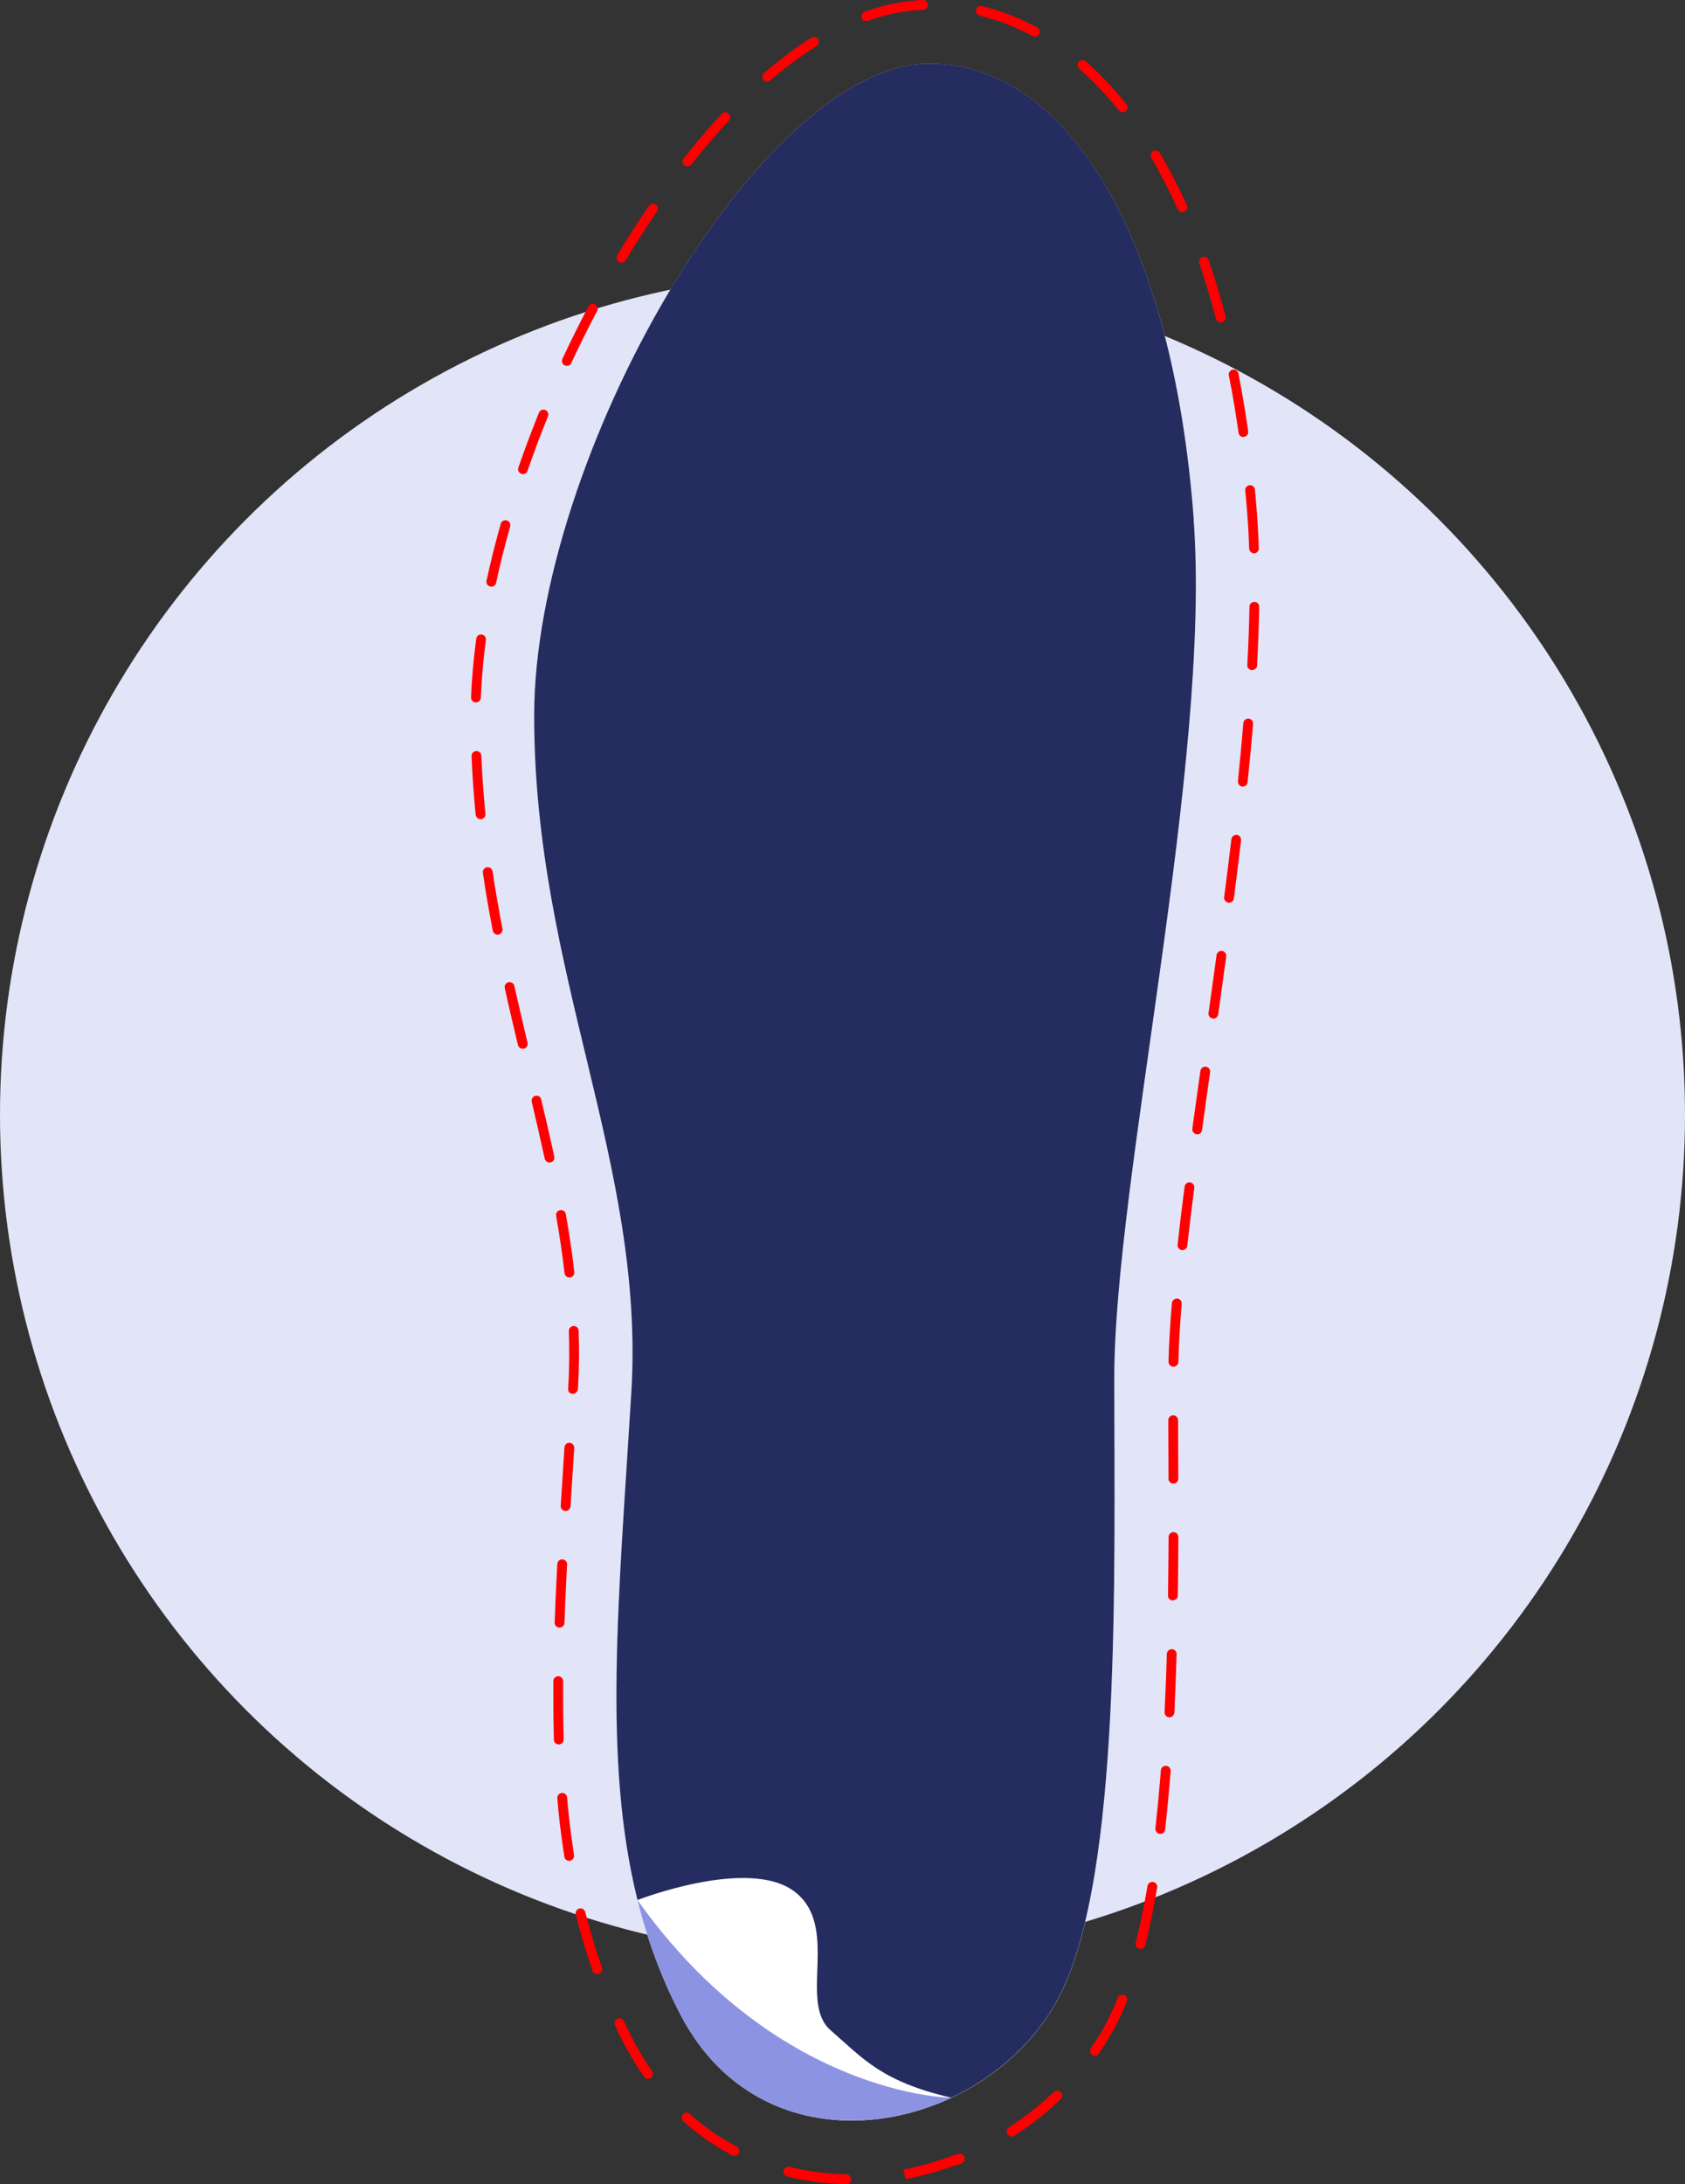
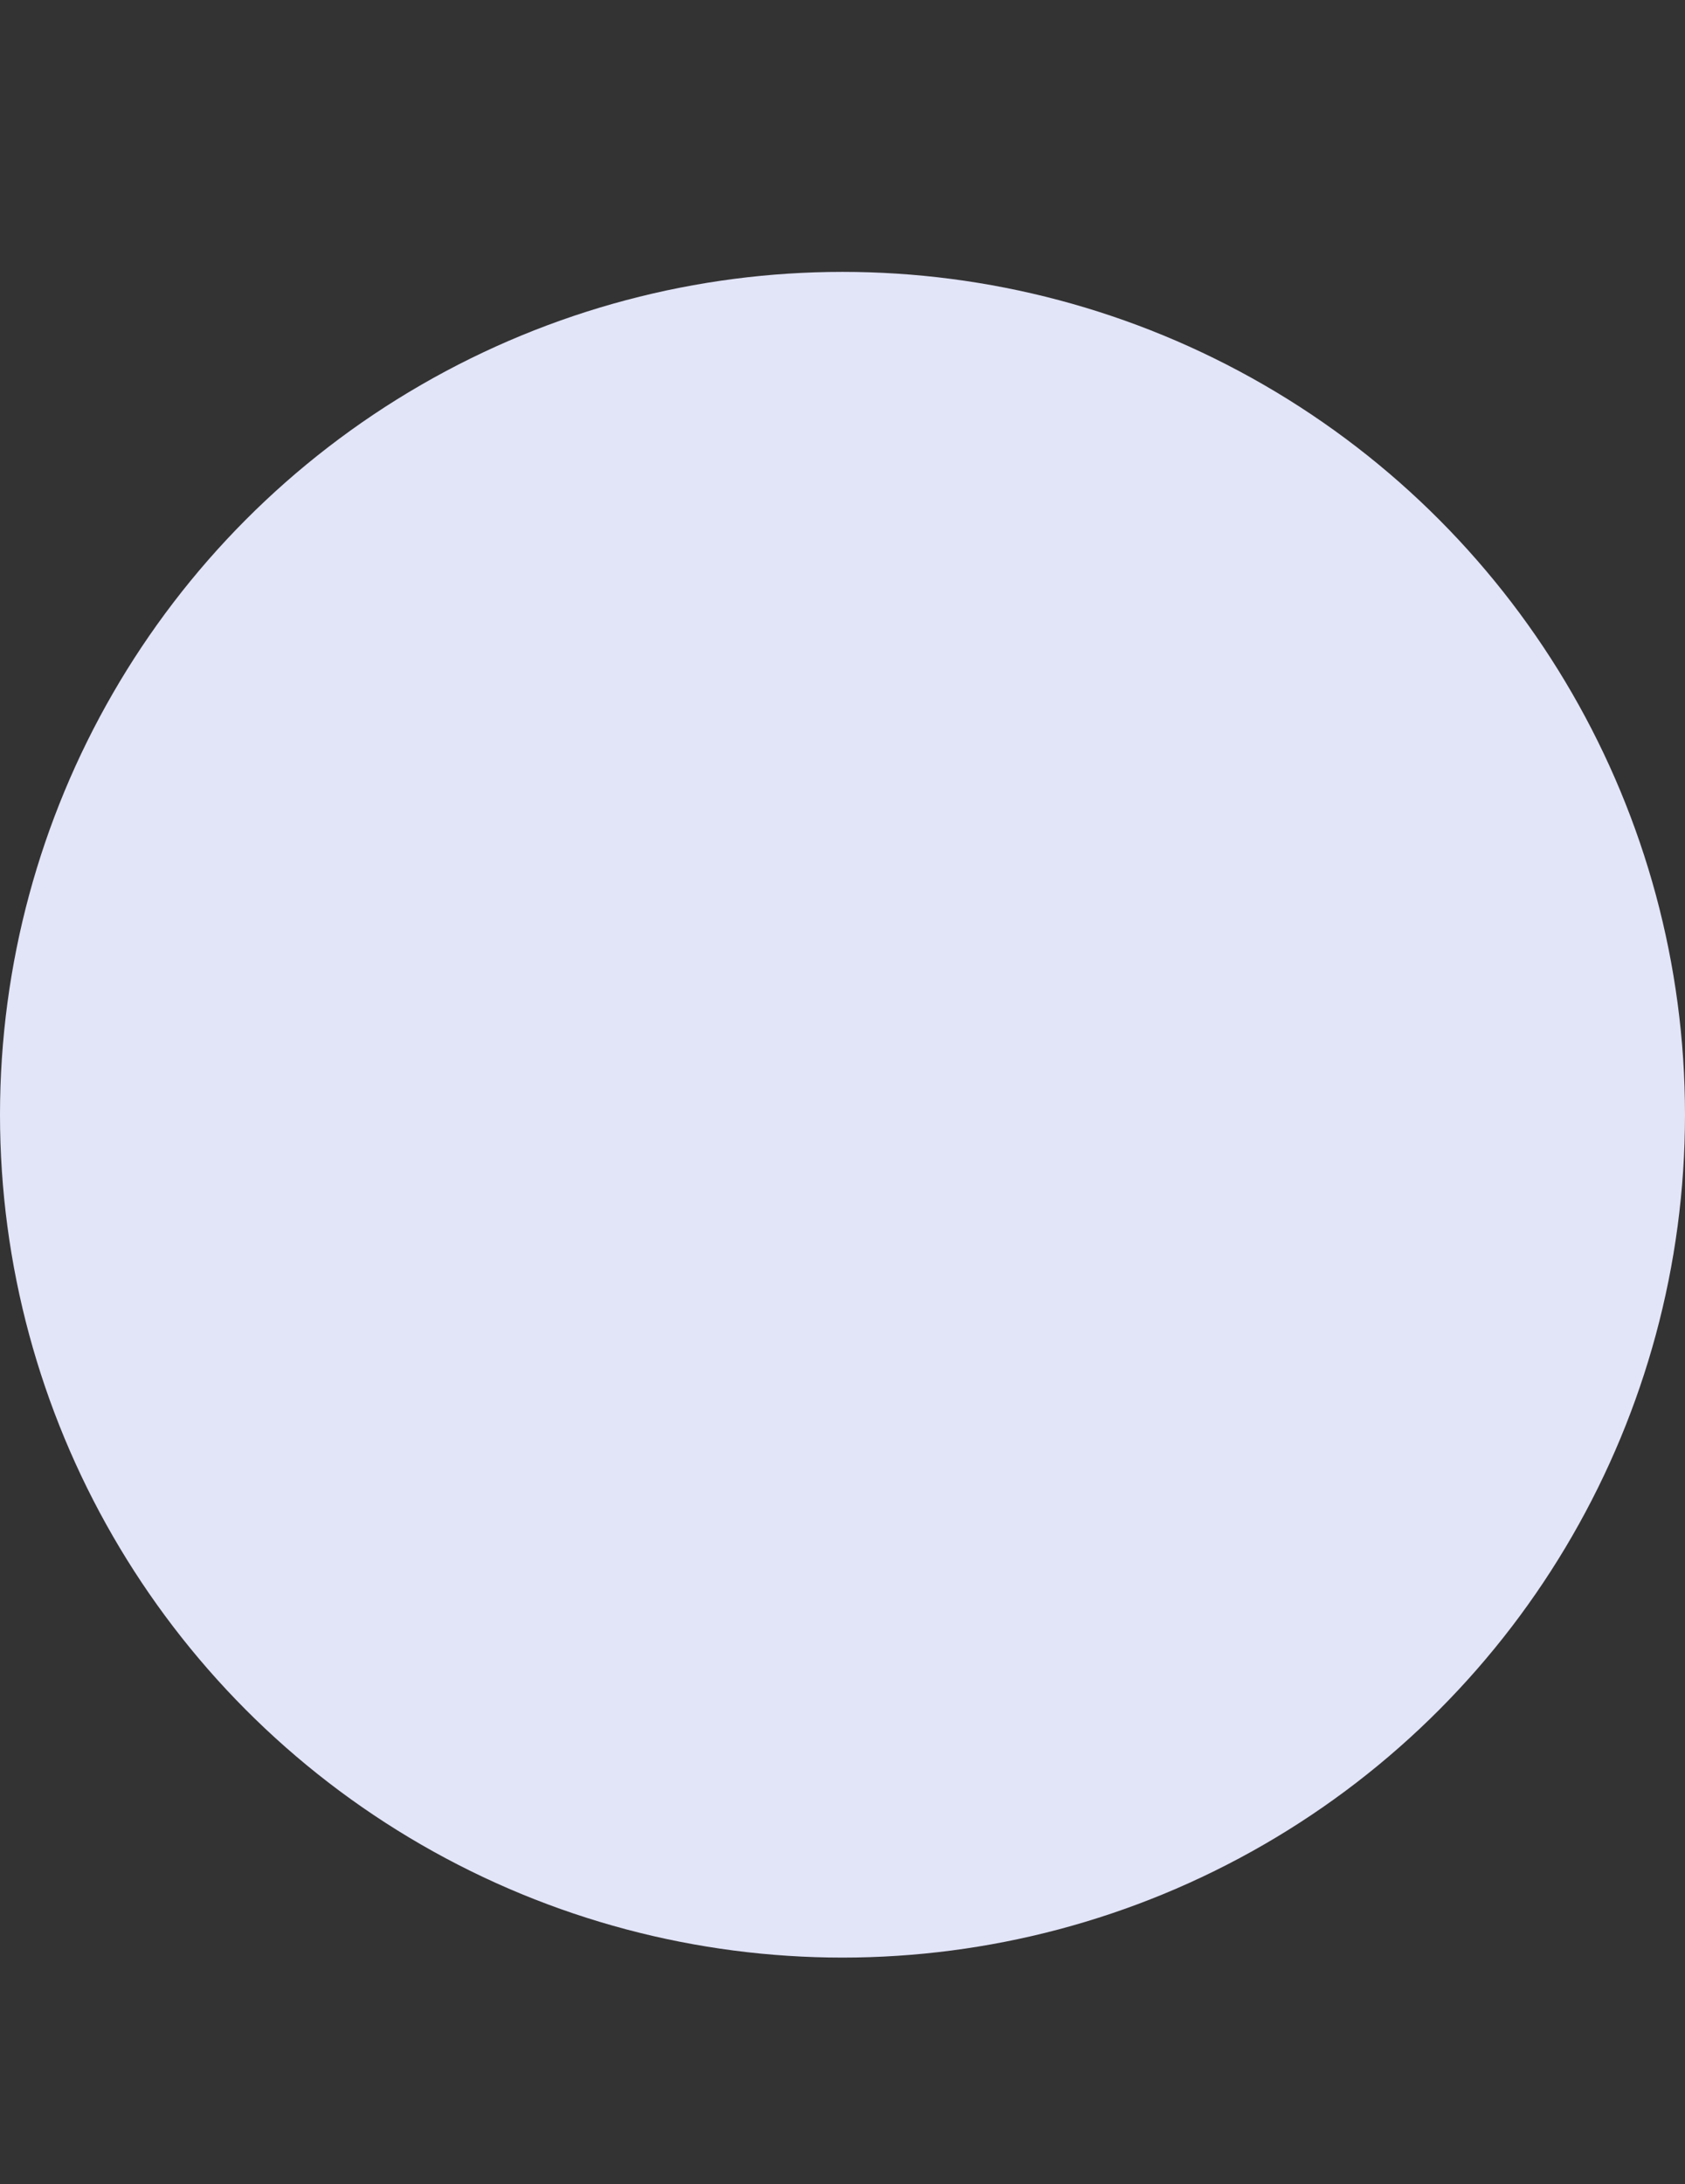
<svg xmlns="http://www.w3.org/2000/svg" width="186" height="241" viewBox="0 0 186 241" fill="none">
  <rect x="0" y="0" width="186" height="241" fill="#333333" stroke="none" />
  <circle cx="93" cy="123" r="93" fill="#E2E4F8" />
  <g clip-path="url(#clip0_11_23)">
-     <path d="M102.604 7.022C117.902 7.022 129.448 26.315 131.766 57.228C133.782 84.128 123.012 130.168 123.012 152.068C123.012 173.968 123.81 206.57 117.061 220.041C109.439 235.255 84.762 240.805 75.124 222.313C65.486 203.832 67.923 182.895 69.701 153.626C71.232 128.372 58.975 107.413 58.975 78.977C58.975 50.542 83.91 7.022 102.604 7.022Z" fill="white" />
    <path d="M70.37 209.653C71.459 214.036 72.99 218.234 75.124 222.313C81.561 234.659 94.713 236.282 105.008 231.467C104.89 231.467 85.7 231.251 70.37 209.653Z" fill="#8D93E3" />
    <path d="M131.766 57.218C129.448 26.304 117.913 7.012 102.604 7.012C83.91 7.023 58.964 50.531 58.964 78.977C58.964 107.424 71.222 128.372 69.691 153.626C68.3 176.425 66.521 194.17 70.37 209.643C70.391 209.643 82.606 204.882 87.684 208.702C92.761 212.532 88.104 220.896 91.672 224.002C95.241 227.107 97.289 229.671 104.997 231.457C110.107 229.065 114.517 225.084 117.05 220.03C123.799 206.559 123.001 173.958 123.001 152.058C123.001 130.157 133.771 84.106 131.755 57.218H131.766Z" fill="#252C5F" />
-     <path d="M93.42 241H93.377C92.902 241 92.395 240.968 91.9 240.935C91.716 240.924 91.522 240.903 91.328 240.892C90.768 240.838 90.196 240.784 89.625 240.697L89.323 240.643C88.87 240.567 88.342 240.47 87.825 240.362C87.652 240.329 87.48 240.286 87.307 240.243L86.897 240.145C86.606 240.069 86.434 239.777 86.499 239.485C86.574 239.193 86.854 239.02 87.156 239.085L87.555 239.182C87.728 239.225 87.9 239.258 88.051 239.29C88.547 239.399 89.053 239.496 89.496 239.561L89.797 239.615C90.336 239.691 90.897 239.756 91.436 239.81C91.619 239.831 91.803 239.842 91.986 239.853C92.471 239.886 92.956 239.907 93.409 239.918C93.711 239.918 93.959 240.167 93.959 240.47C93.959 240.762 93.732 241 93.441 241H93.42ZM99.964 240.437L99.716 239.388C100.201 239.301 100.632 239.204 101.106 239.096L101.462 239.009C101.958 238.89 102.454 238.749 102.95 238.598C103.144 238.544 103.338 238.479 103.532 238.414C103.942 238.284 104.341 238.143 104.793 237.981L105.343 237.776C105.429 237.743 105.516 237.732 105.613 237.743L105.731 237.689C106.001 237.559 106.324 237.689 106.454 237.949C106.583 238.219 106.464 238.544 106.195 238.674L105.904 238.814C105.796 238.858 105.677 238.879 105.57 238.858L105.16 239.009C104.696 239.182 104.276 239.323 103.855 239.453C103.651 239.518 103.457 239.583 103.262 239.637C102.756 239.788 102.238 239.929 101.721 240.059L101.354 240.145C100.858 240.264 100.416 240.351 99.964 240.437ZM81.043 237.862C80.957 237.862 80.871 237.84 80.796 237.797C80.515 237.646 80.235 237.494 79.965 237.332L79.513 237.072C78.974 236.748 78.435 236.401 77.906 236.033L77.712 235.893C77.216 235.536 76.785 235.2 76.354 234.854L75.966 234.529C75.782 234.378 75.599 234.216 75.427 234.064C75.2 233.869 75.179 233.523 75.384 233.296C75.578 233.069 75.923 233.047 76.149 233.253C76.322 233.404 76.494 233.556 76.666 233.707L77.044 234.021C77.454 234.356 77.863 234.681 78.348 235.027L78.542 235.168C79.038 235.525 79.567 235.85 80.073 236.153L80.515 236.412C80.774 236.564 81.043 236.704 81.313 236.856C81.572 236.996 81.68 237.321 81.539 237.592C81.442 237.776 81.259 237.884 81.065 237.884L81.043 237.862ZM111.661 235.731C111.477 235.731 111.305 235.644 111.208 235.482C111.046 235.233 111.122 234.897 111.37 234.735C112.232 234.183 113.073 233.588 113.881 232.95L114.377 232.549C114.841 232.171 115.304 231.77 115.736 231.381C115.736 231.381 116.081 231.067 116.21 230.948L116.339 230.829C116.555 230.623 116.9 230.634 117.105 230.851C117.31 231.067 117.299 231.413 117.083 231.619L116.954 231.749C116.825 231.878 116.458 232.203 116.458 232.203C116.016 232.603 115.542 233.015 115.057 233.415L114.55 233.826C113.709 234.486 112.836 235.103 111.941 235.676C111.855 235.731 111.747 235.763 111.65 235.763L111.661 235.731ZM71.535 229.379C71.362 229.379 71.201 229.303 71.093 229.152C70.823 228.762 70.554 228.351 70.284 227.929L70.015 227.496C69.713 227.009 69.433 226.533 69.174 226.036L68.193 224.174C68.161 224.12 68.15 224.066 68.139 224.001L67.891 223.471C67.762 223.201 67.88 222.876 68.15 222.746C68.419 222.616 68.743 222.735 68.872 223.006L69.163 223.623C69.163 223.623 69.206 223.72 69.206 223.763L70.101 225.495C70.371 225.992 70.651 226.447 70.931 226.923L71.19 227.345C71.449 227.745 71.707 228.146 71.966 228.524C72.139 228.773 72.074 229.109 71.837 229.282C71.74 229.347 71.632 229.379 71.524 229.379H71.535ZM120.867 226.847C120.759 226.847 120.652 226.815 120.565 226.75C120.317 226.577 120.253 226.241 120.425 226.003C120.555 225.808 120.684 225.614 120.813 225.408C120.813 225.408 121.083 224.986 121.191 224.813C121.654 224.055 122.042 223.374 122.366 222.714C122.722 222 123.067 221.231 123.39 220.431C123.498 220.149 123.821 220.019 124.091 220.139C124.371 220.247 124.5 220.571 124.382 220.842C124.048 221.675 123.692 222.465 123.314 223.201C122.97 223.882 122.571 224.596 122.086 225.386C121.967 225.57 121.687 226.003 121.687 226.003C121.557 226.209 121.417 226.414 121.288 226.609C121.18 226.761 121.018 226.847 120.846 226.847H120.867ZM65.929 217.823C65.703 217.823 65.498 217.682 65.422 217.466C65.142 216.676 64.883 215.897 64.646 215.129L64.528 214.739C64.193 213.625 63.902 212.608 63.654 211.612L63.557 211.244C63.482 210.952 63.665 210.66 63.945 210.584C64.236 210.508 64.528 210.692 64.603 210.974L64.7 211.342C64.948 212.315 65.228 213.311 65.562 214.415L65.681 214.804C65.907 215.551 66.166 216.319 66.447 217.098C66.543 217.379 66.403 217.693 66.123 217.791C66.058 217.812 66.004 217.823 65.94 217.823H65.929ZM125.88 215.042C125.88 215.042 125.794 215.042 125.751 215.021C125.46 214.945 125.287 214.653 125.363 214.36C125.568 213.571 125.762 212.737 125.945 211.893C126.204 210.703 126.441 209.426 126.667 208.096C126.721 207.803 127.001 207.609 127.293 207.652C127.584 207.706 127.788 207.977 127.735 208.279C127.508 209.632 127.26 210.92 127.001 212.121C126.818 212.986 126.624 213.83 126.419 214.631C126.355 214.88 126.139 215.042 125.902 215.042H125.88ZM62.824 205.326C62.565 205.326 62.328 205.131 62.296 204.86L62.264 204.644C62.113 203.681 61.983 202.729 61.865 201.766L61.811 201.355C61.703 200.402 61.595 199.418 61.52 198.422C61.498 198.13 61.714 197.86 62.016 197.838C62.307 197.805 62.576 198.033 62.598 198.336C62.684 199.32 62.781 200.283 62.889 201.225L62.943 201.625C63.061 202.577 63.191 203.519 63.331 204.471L63.363 204.698C63.406 204.99 63.202 205.271 62.91 205.315C62.878 205.315 62.856 205.315 62.824 205.315V205.326ZM128.08 202.339C128.08 202.339 128.036 202.339 128.015 202.339C127.724 202.307 127.508 202.036 127.541 201.733L127.594 201.225C127.756 199.731 127.907 198.195 128.036 196.637L128.144 195.338C128.166 195.035 128.425 194.819 128.726 194.841C129.028 194.862 129.244 195.122 129.222 195.425L129.114 196.734C128.985 198.303 128.834 199.85 128.672 201.355L128.619 201.874C128.586 202.144 128.349 202.35 128.08 202.35V202.339ZM61.681 192.482C61.39 192.482 61.153 192.255 61.142 191.963L61.121 191.064C61.089 189.766 61.078 188.446 61.078 187.093C61.078 186.563 61.078 186.033 61.078 185.492C61.078 185.2 61.326 184.951 61.617 184.951C61.919 184.951 62.156 185.2 62.156 185.492C62.156 186.022 62.156 186.552 62.156 187.083C62.156 188.424 62.166 189.744 62.199 191.032L62.22 191.919C62.22 192.222 61.994 192.471 61.692 192.482H61.681ZM129.082 189.485H129.061C128.759 189.474 128.532 189.214 128.554 188.922C128.651 186.877 128.737 184.745 128.802 182.495C128.802 182.192 129.061 181.965 129.352 181.965C129.654 181.965 129.88 182.224 129.88 182.516C129.815 184.778 129.729 186.92 129.632 188.965C129.621 189.257 129.384 189.485 129.093 189.485H129.082ZM61.768 179.595C61.768 179.595 61.757 179.595 61.746 179.595C61.444 179.584 61.218 179.335 61.229 179.032L61.315 176.76C61.369 175.624 61.423 174.488 61.477 173.352L61.52 172.583C61.531 172.28 61.778 172.042 62.08 172.064C62.382 172.075 62.608 172.335 62.598 172.627L62.555 173.406C62.501 174.542 62.447 175.667 62.393 176.803L62.307 179.065C62.296 179.357 62.059 179.584 61.768 179.584V179.595ZM129.459 176.598C129.158 176.598 128.92 176.349 128.931 176.046C128.953 174.845 128.964 173.655 128.974 172.464L128.996 169.597C128.996 169.294 129.233 169.056 129.535 169.056C129.837 169.056 130.074 169.305 130.074 169.597L130.052 172.464C130.052 173.655 130.031 174.856 130.009 176.046C130.009 176.338 129.761 176.576 129.47 176.576L129.459 176.598ZM62.436 166.719C62.436 166.719 62.414 166.719 62.404 166.719C62.102 166.697 61.876 166.448 61.897 166.145L62.307 159.707C62.328 159.404 62.587 159.177 62.878 159.199C63.18 159.22 63.395 159.48 63.385 159.772L62.975 166.21C62.953 166.502 62.716 166.719 62.436 166.719ZM129.524 163.7C129.222 163.7 128.985 163.462 128.985 163.159L128.964 156.71C128.964 156.407 129.201 156.169 129.503 156.169C129.804 156.169 130.042 156.407 130.042 156.71L130.063 163.159C130.063 163.462 129.826 163.7 129.524 163.7ZM63.255 153.81C63.255 153.81 63.234 153.81 63.223 153.81C62.921 153.789 62.695 153.572 62.716 153.269V153.193C62.803 151.895 62.835 150.564 62.835 149.222C62.835 148.433 62.824 147.653 62.792 146.874C62.792 146.571 63.018 146.323 63.309 146.312C63.309 146.312 63.32 146.312 63.331 146.312C63.622 146.312 63.859 146.539 63.87 146.831C63.891 147.621 63.913 148.422 63.913 149.212C63.913 150.575 63.87 151.938 63.794 153.248C63.773 153.54 63.536 153.789 63.255 153.789V153.81ZM129.524 150.802H129.513C129.212 150.802 128.985 150.542 128.985 150.25C129.028 148.378 129.158 146.193 129.362 143.78C129.384 143.477 129.675 143.271 129.945 143.282C130.246 143.304 130.462 143.563 130.441 143.866C130.246 146.258 130.117 148.422 130.074 150.272C130.074 150.564 129.826 150.802 129.535 150.802H129.524ZM62.856 140.967C62.587 140.967 62.35 140.761 62.318 140.49C62.091 138.467 61.778 136.39 61.39 134.15C61.336 133.858 61.531 133.576 61.832 133.522C62.123 133.468 62.404 133.663 62.458 133.955C62.856 136.227 63.169 138.316 63.395 140.361C63.428 140.653 63.212 140.923 62.921 140.956C62.9 140.956 62.878 140.956 62.856 140.956V140.967ZM130.527 137.937C130.527 137.937 130.484 137.937 130.462 137.937C130.171 137.904 129.955 137.634 129.988 137.342C130.225 135.21 130.484 133.057 130.764 130.925C130.807 130.633 131.066 130.428 131.368 130.46C131.659 130.503 131.874 130.774 131.831 131.066C131.562 133.187 131.292 135.34 131.055 137.461C131.023 137.742 130.786 137.937 130.516 137.937H130.527ZM60.657 128.264C60.409 128.264 60.183 128.09 60.129 127.842C59.676 125.764 59.191 123.676 58.695 121.566C58.63 121.274 58.803 120.981 59.094 120.917C59.385 120.841 59.676 121.025 59.741 121.317C60.248 123.427 60.733 125.526 61.185 127.614C61.25 127.906 61.067 128.199 60.776 128.253C60.733 128.253 60.7 128.264 60.657 128.264ZM132.155 125.147C132.155 125.147 132.101 125.147 132.079 125.147C131.788 125.104 131.583 124.834 131.616 124.541C131.81 123.167 132.004 121.771 132.198 120.365L132.51 118.157C132.554 117.865 132.812 117.66 133.125 117.703C133.416 117.746 133.621 118.017 133.578 118.32L133.265 120.527C133.071 121.934 132.877 123.329 132.683 124.704C132.651 124.974 132.413 125.169 132.155 125.169V125.147ZM57.703 115.723C57.455 115.723 57.24 115.561 57.175 115.312C56.679 113.234 56.183 111.146 55.72 109.025C55.655 108.733 55.838 108.441 56.129 108.376C56.42 108.311 56.712 108.495 56.776 108.787C57.251 110.897 57.736 112.985 58.232 115.063C58.296 115.355 58.124 115.647 57.833 115.712C57.79 115.712 57.746 115.723 57.703 115.723ZM133.933 112.379C133.933 112.379 133.88 112.379 133.858 112.379C133.567 112.336 133.362 112.066 133.405 111.773C133.707 109.653 133.998 107.521 134.289 105.389C134.332 105.097 134.613 104.892 134.893 104.924C135.184 104.967 135.389 105.238 135.357 105.53C135.065 107.673 134.764 109.804 134.472 111.925C134.429 112.195 134.203 112.39 133.944 112.39L133.933 112.379ZM54.922 103.128C54.674 103.128 54.448 102.944 54.394 102.684C53.962 100.466 53.607 98.378 53.305 96.311C53.262 96.019 53.467 95.738 53.758 95.695C54.059 95.662 54.329 95.857 54.372 96.149C54.685 98.205 55.041 100.271 55.461 102.479C55.515 102.771 55.332 103.052 55.03 103.117C54.997 103.117 54.965 103.117 54.922 103.117V103.128ZM135.669 99.601C135.669 99.601 135.626 99.601 135.594 99.601C135.303 99.557 135.087 99.287 135.13 98.995C135.41 96.863 135.669 94.721 135.928 92.6C135.96 92.308 136.251 92.091 136.521 92.124C136.812 92.156 137.028 92.427 136.995 92.73C136.747 94.861 136.478 96.993 136.197 99.135C136.165 99.406 135.928 99.612 135.658 99.612L135.669 99.601ZM53.046 90.382C52.777 90.382 52.539 90.176 52.507 89.895C52.291 87.731 52.141 85.556 52.054 83.435C52.044 83.132 52.27 82.883 52.572 82.873C52.863 82.851 53.122 83.089 53.132 83.392C53.219 85.491 53.37 87.644 53.585 89.797C53.617 90.09 53.402 90.36 53.1 90.393C53.078 90.393 53.068 90.393 53.046 90.393V90.382ZM137.189 86.789C137.189 86.789 137.146 86.789 137.135 86.789C136.844 86.757 136.629 86.497 136.65 86.194C136.877 83.944 137.081 81.823 137.243 79.789C137.265 79.486 137.556 79.269 137.825 79.291C138.127 79.313 138.343 79.572 138.321 79.875C138.149 81.92 137.955 84.041 137.717 86.302C137.685 86.584 137.459 86.789 137.178 86.789H137.189ZM52.539 77.506C52.539 77.506 52.529 77.506 52.518 77.506C52.216 77.495 51.99 77.246 52 76.943C52.076 74.876 52.27 72.701 52.572 70.472C52.615 70.18 52.884 69.975 53.175 70.007C53.467 70.05 53.671 70.321 53.639 70.613C53.337 72.81 53.154 74.952 53.078 76.986C53.068 77.278 52.831 77.506 52.539 77.506ZM138.224 73.946C138.224 73.946 138.203 73.946 138.192 73.946C137.89 73.924 137.664 73.675 137.685 73.372C137.804 71.122 137.89 68.958 137.922 66.945C137.922 66.642 138.181 66.404 138.472 66.415C138.774 66.415 139.011 66.664 139 66.967C138.968 68.99 138.882 71.165 138.763 73.426C138.752 73.719 138.504 73.935 138.224 73.935V73.946ZM54.232 64.727C54.232 64.727 54.157 64.727 54.113 64.716C53.822 64.651 53.639 64.37 53.704 64.078C54.146 62.033 54.674 59.912 55.278 57.791C55.364 57.499 55.655 57.337 55.946 57.423C56.237 57.51 56.399 57.802 56.313 58.094C55.72 60.193 55.191 62.292 54.76 64.316C54.706 64.565 54.48 64.738 54.232 64.738V64.727ZM138.429 61.048C138.138 61.048 137.901 60.821 137.89 60.529C137.847 59.252 137.782 57.986 137.685 56.774C137.62 55.887 137.545 54.999 137.459 54.123C137.426 53.82 137.653 53.56 137.944 53.539C138.235 53.517 138.504 53.733 138.526 54.026C138.612 54.913 138.688 55.8 138.752 56.698C138.839 57.921 138.914 59.198 138.957 60.496C138.957 60.799 138.731 61.048 138.44 61.059C138.44 61.059 138.429 61.059 138.418 61.059L138.429 61.048ZM57.725 52.316C57.671 52.316 57.606 52.316 57.552 52.284C57.272 52.186 57.121 51.872 57.218 51.591C57.919 49.578 58.684 47.533 59.493 45.532C59.601 45.261 59.913 45.121 60.194 45.24C60.474 45.348 60.603 45.672 60.485 45.943C59.676 47.934 58.922 49.957 58.232 51.948C58.156 52.175 57.941 52.316 57.725 52.316ZM137.243 48.215C136.974 48.215 136.747 48.02 136.715 47.75C136.413 45.597 136.057 43.476 135.648 41.42C135.594 41.128 135.777 40.846 136.068 40.782C136.359 40.727 136.639 40.911 136.704 41.204C137.114 43.27 137.47 45.423 137.782 47.588C137.825 47.88 137.62 48.161 137.329 48.204C137.308 48.204 137.275 48.204 137.254 48.204L137.243 48.215ZM62.565 40.37C62.49 40.37 62.414 40.349 62.339 40.316C62.069 40.187 61.951 39.873 62.08 39.602C62.997 37.633 63.967 35.685 64.959 33.803C65.099 33.543 65.422 33.435 65.692 33.575C65.951 33.716 66.058 34.041 65.918 34.311C64.926 36.172 63.967 38.109 63.061 40.057C62.975 40.251 62.77 40.37 62.576 40.37H62.565ZM134.742 35.577C134.505 35.577 134.289 35.415 134.225 35.177L134.128 34.798C133.686 33.164 133.211 31.563 132.704 30.015C132.597 29.691 132.489 29.366 132.381 29.042C132.284 28.76 132.435 28.447 132.715 28.349C132.996 28.252 133.308 28.403 133.405 28.685C133.513 29.009 133.632 29.334 133.739 29.669C134.257 31.238 134.742 32.861 135.184 34.517L135.281 34.895C135.357 35.188 135.184 35.48 134.893 35.555C134.85 35.566 134.796 35.577 134.753 35.577H134.742ZM68.603 28.988C68.506 28.988 68.409 28.966 68.322 28.912C68.064 28.76 67.988 28.425 68.139 28.165C69.271 26.282 70.435 24.443 71.632 22.712C71.805 22.463 72.139 22.409 72.376 22.571C72.624 22.744 72.689 23.08 72.516 23.328C71.341 25.049 70.177 26.867 69.066 28.728C68.969 28.901 68.786 28.988 68.603 28.988ZM130.516 23.415C130.311 23.415 130.117 23.296 130.02 23.101C129.115 21.099 128.133 19.184 127.099 17.431C126.948 17.172 127.034 16.847 127.282 16.685C127.53 16.523 127.864 16.62 128.026 16.869C129.082 18.654 130.085 20.602 131.012 22.647C131.13 22.917 131.012 23.242 130.742 23.361C130.667 23.393 130.591 23.404 130.516 23.404V23.415ZM75.88 18.362C75.761 18.362 75.642 18.319 75.545 18.243C75.308 18.059 75.276 17.713 75.459 17.486C76.839 15.733 78.262 14.077 79.674 12.562C79.879 12.346 80.224 12.335 80.44 12.541C80.655 12.746 80.666 13.082 80.461 13.309C79.071 14.802 77.669 16.436 76.3 18.167C76.192 18.297 76.031 18.373 75.88 18.373V18.362ZM123.918 12.389C123.757 12.389 123.606 12.324 123.498 12.184C122.129 10.474 120.662 8.927 119.142 7.596C118.916 7.401 118.894 7.055 119.088 6.828C119.283 6.6 119.628 6.579 119.854 6.773C121.428 8.148 122.937 9.738 124.349 11.502C124.533 11.74 124.5 12.075 124.263 12.259C124.166 12.335 124.048 12.378 123.929 12.378L123.918 12.389ZM84.698 9.002C84.547 9.002 84.396 8.938 84.288 8.819C84.094 8.591 84.116 8.245 84.342 8.05C85.043 7.444 85.755 6.871 86.455 6.33C87.48 5.54 88.525 4.815 89.56 4.166C89.819 4.014 90.142 4.079 90.304 4.339C90.466 4.588 90.38 4.923 90.132 5.086C89.129 5.713 88.105 6.427 87.102 7.185C86.412 7.704 85.722 8.278 85.032 8.862C84.935 8.948 84.806 8.992 84.677 8.992L84.698 9.002ZM114.237 4.047C114.151 4.047 114.065 4.025 113.978 3.982C112.103 2.965 110.141 2.207 108.135 1.72C107.844 1.655 107.672 1.363 107.736 1.071C107.812 0.779 108.092 0.606 108.383 0.671C110.475 1.179 112.534 1.969 114.485 3.03C114.744 3.17 114.841 3.495 114.701 3.765C114.604 3.949 114.42 4.047 114.226 4.047H114.237ZM95.619 2.337C95.393 2.337 95.188 2.197 95.112 1.98C95.015 1.699 95.155 1.385 95.447 1.288C97.592 0.509 99.759 0.087 101.861 0C101.861 0 101.872 0 101.883 0C102.174 0 102.411 0.227 102.422 0.519C102.432 0.822 102.195 1.071 101.904 1.082C99.91 1.158 97.851 1.569 95.781 2.305C95.727 2.326 95.662 2.337 95.597 2.337H95.619Z" fill="#FF0000" />
  </g>
  <defs>
    <clipPath id="clip0_11_23">
-       <rect width="87" height="241" fill="white" transform="translate(52)" />
-     </clipPath>
+       </clipPath>
  </defs>
</svg>